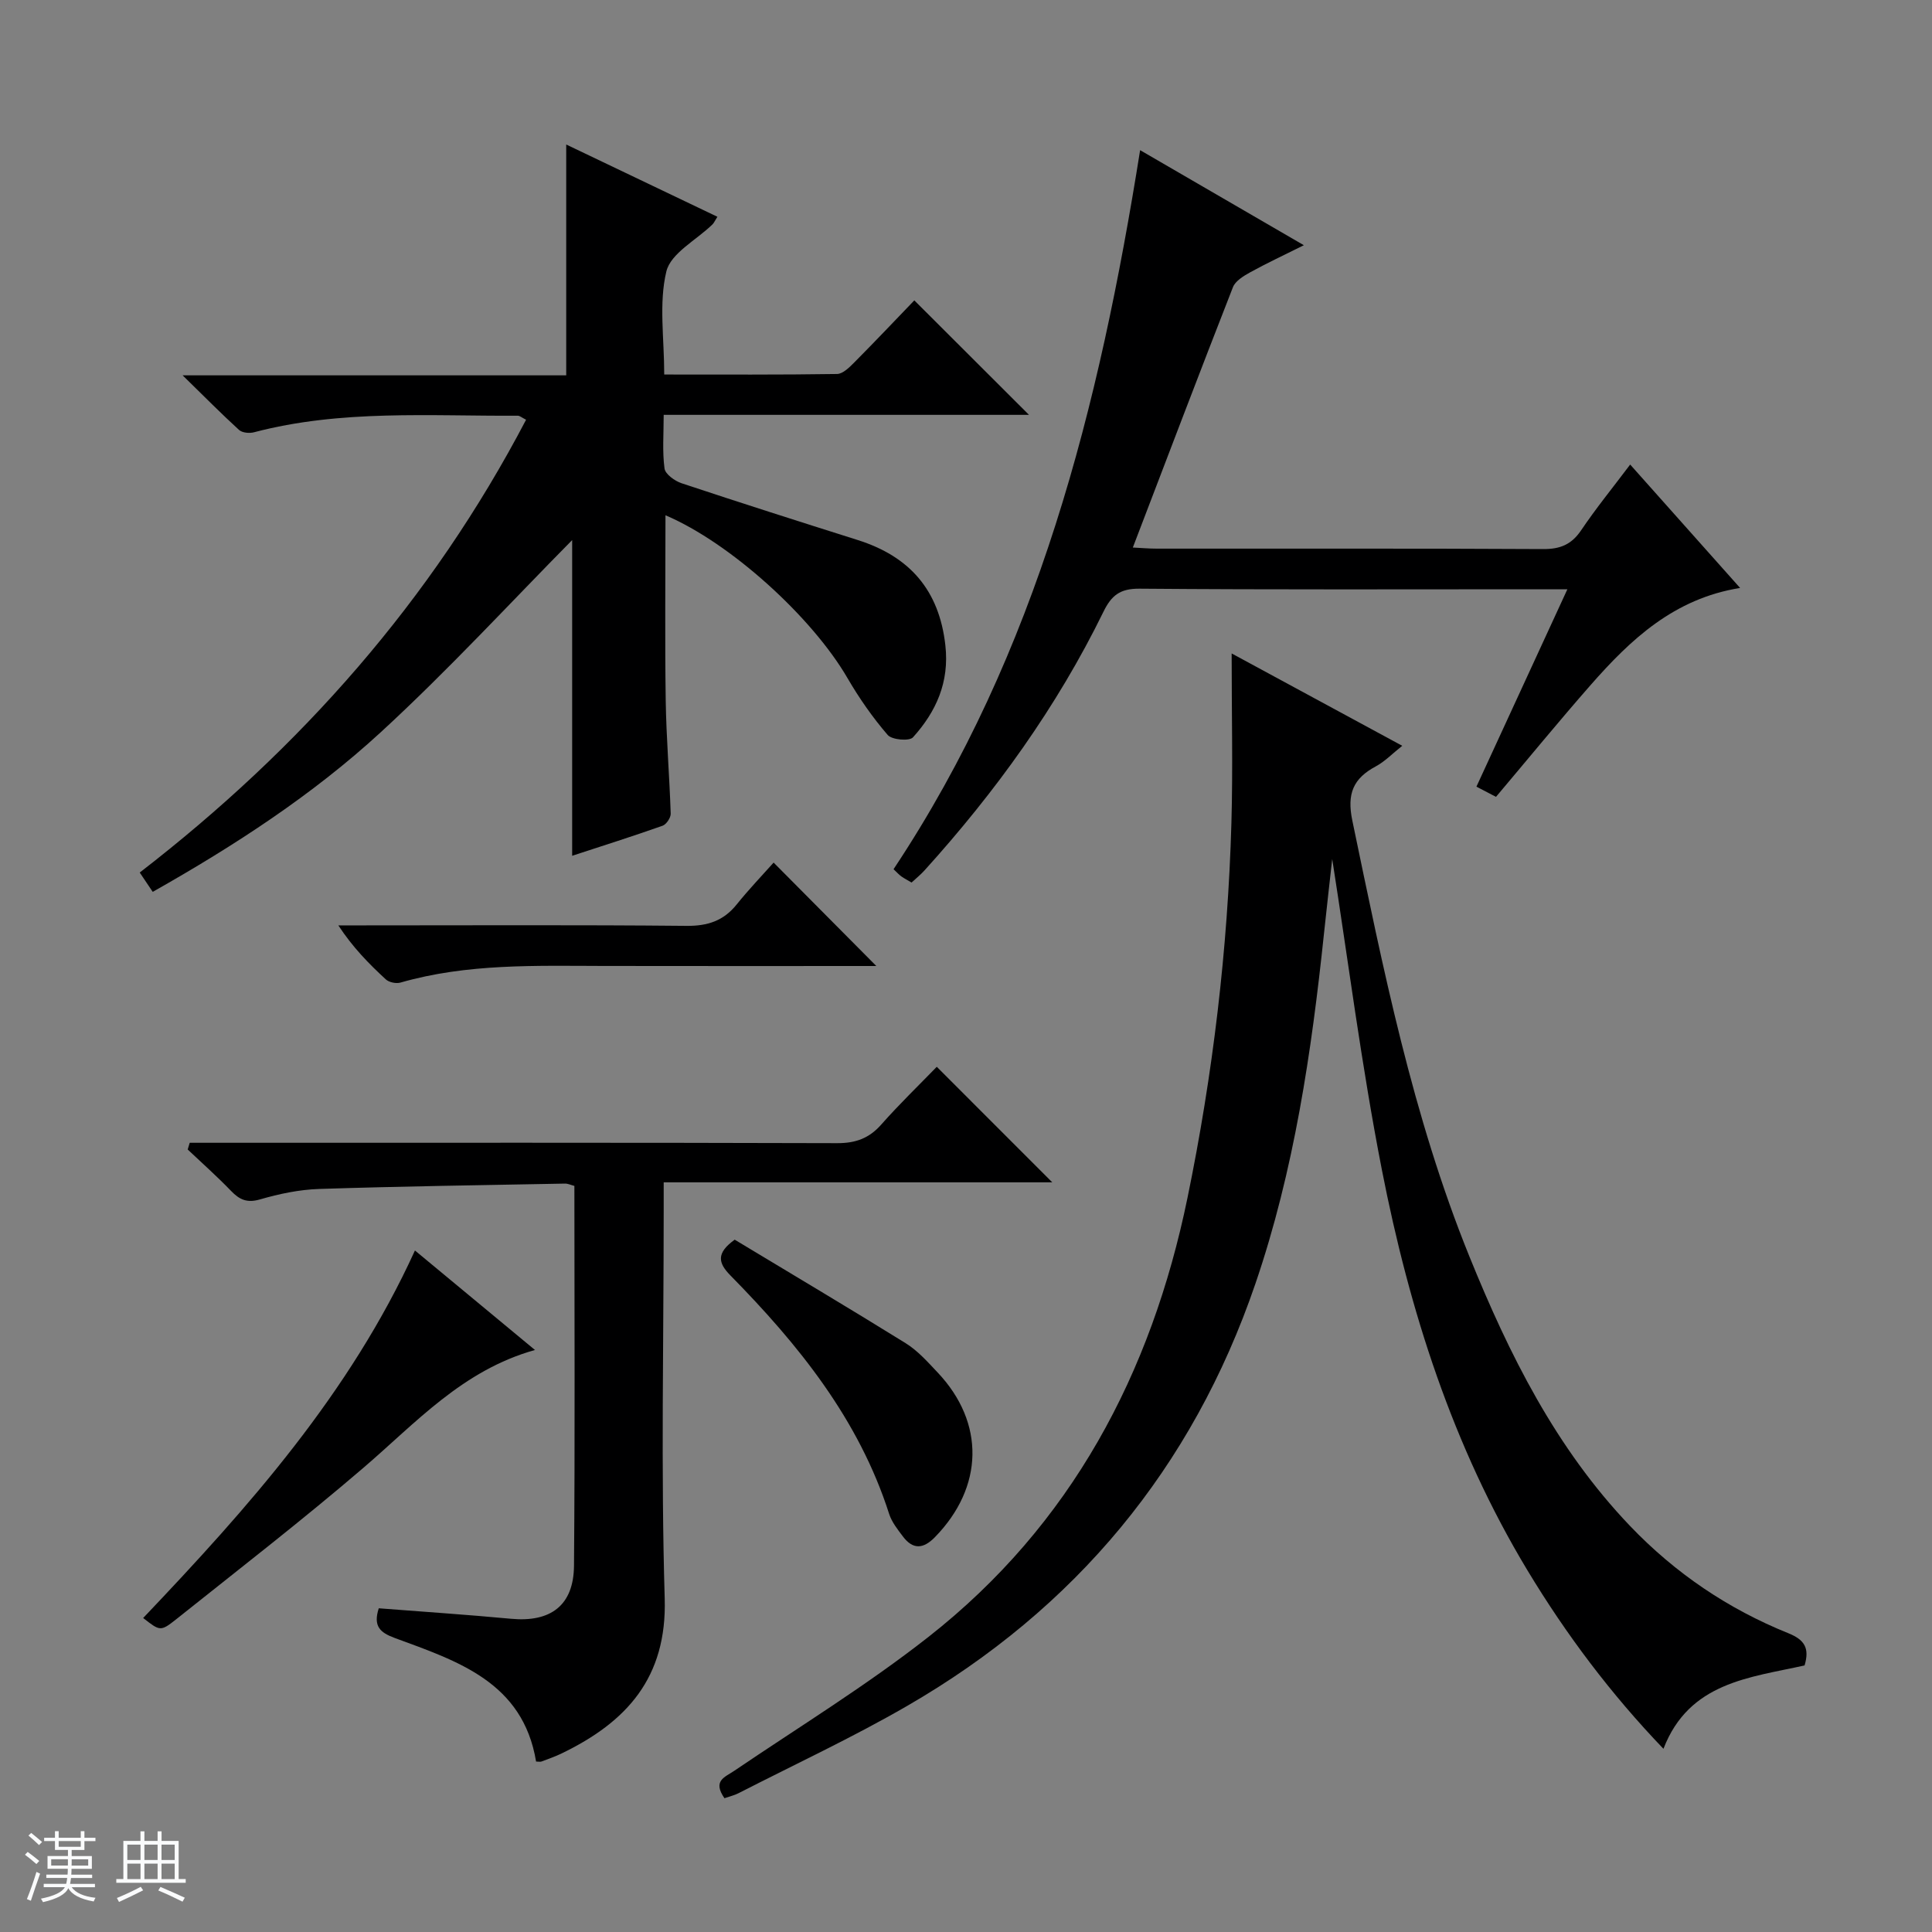
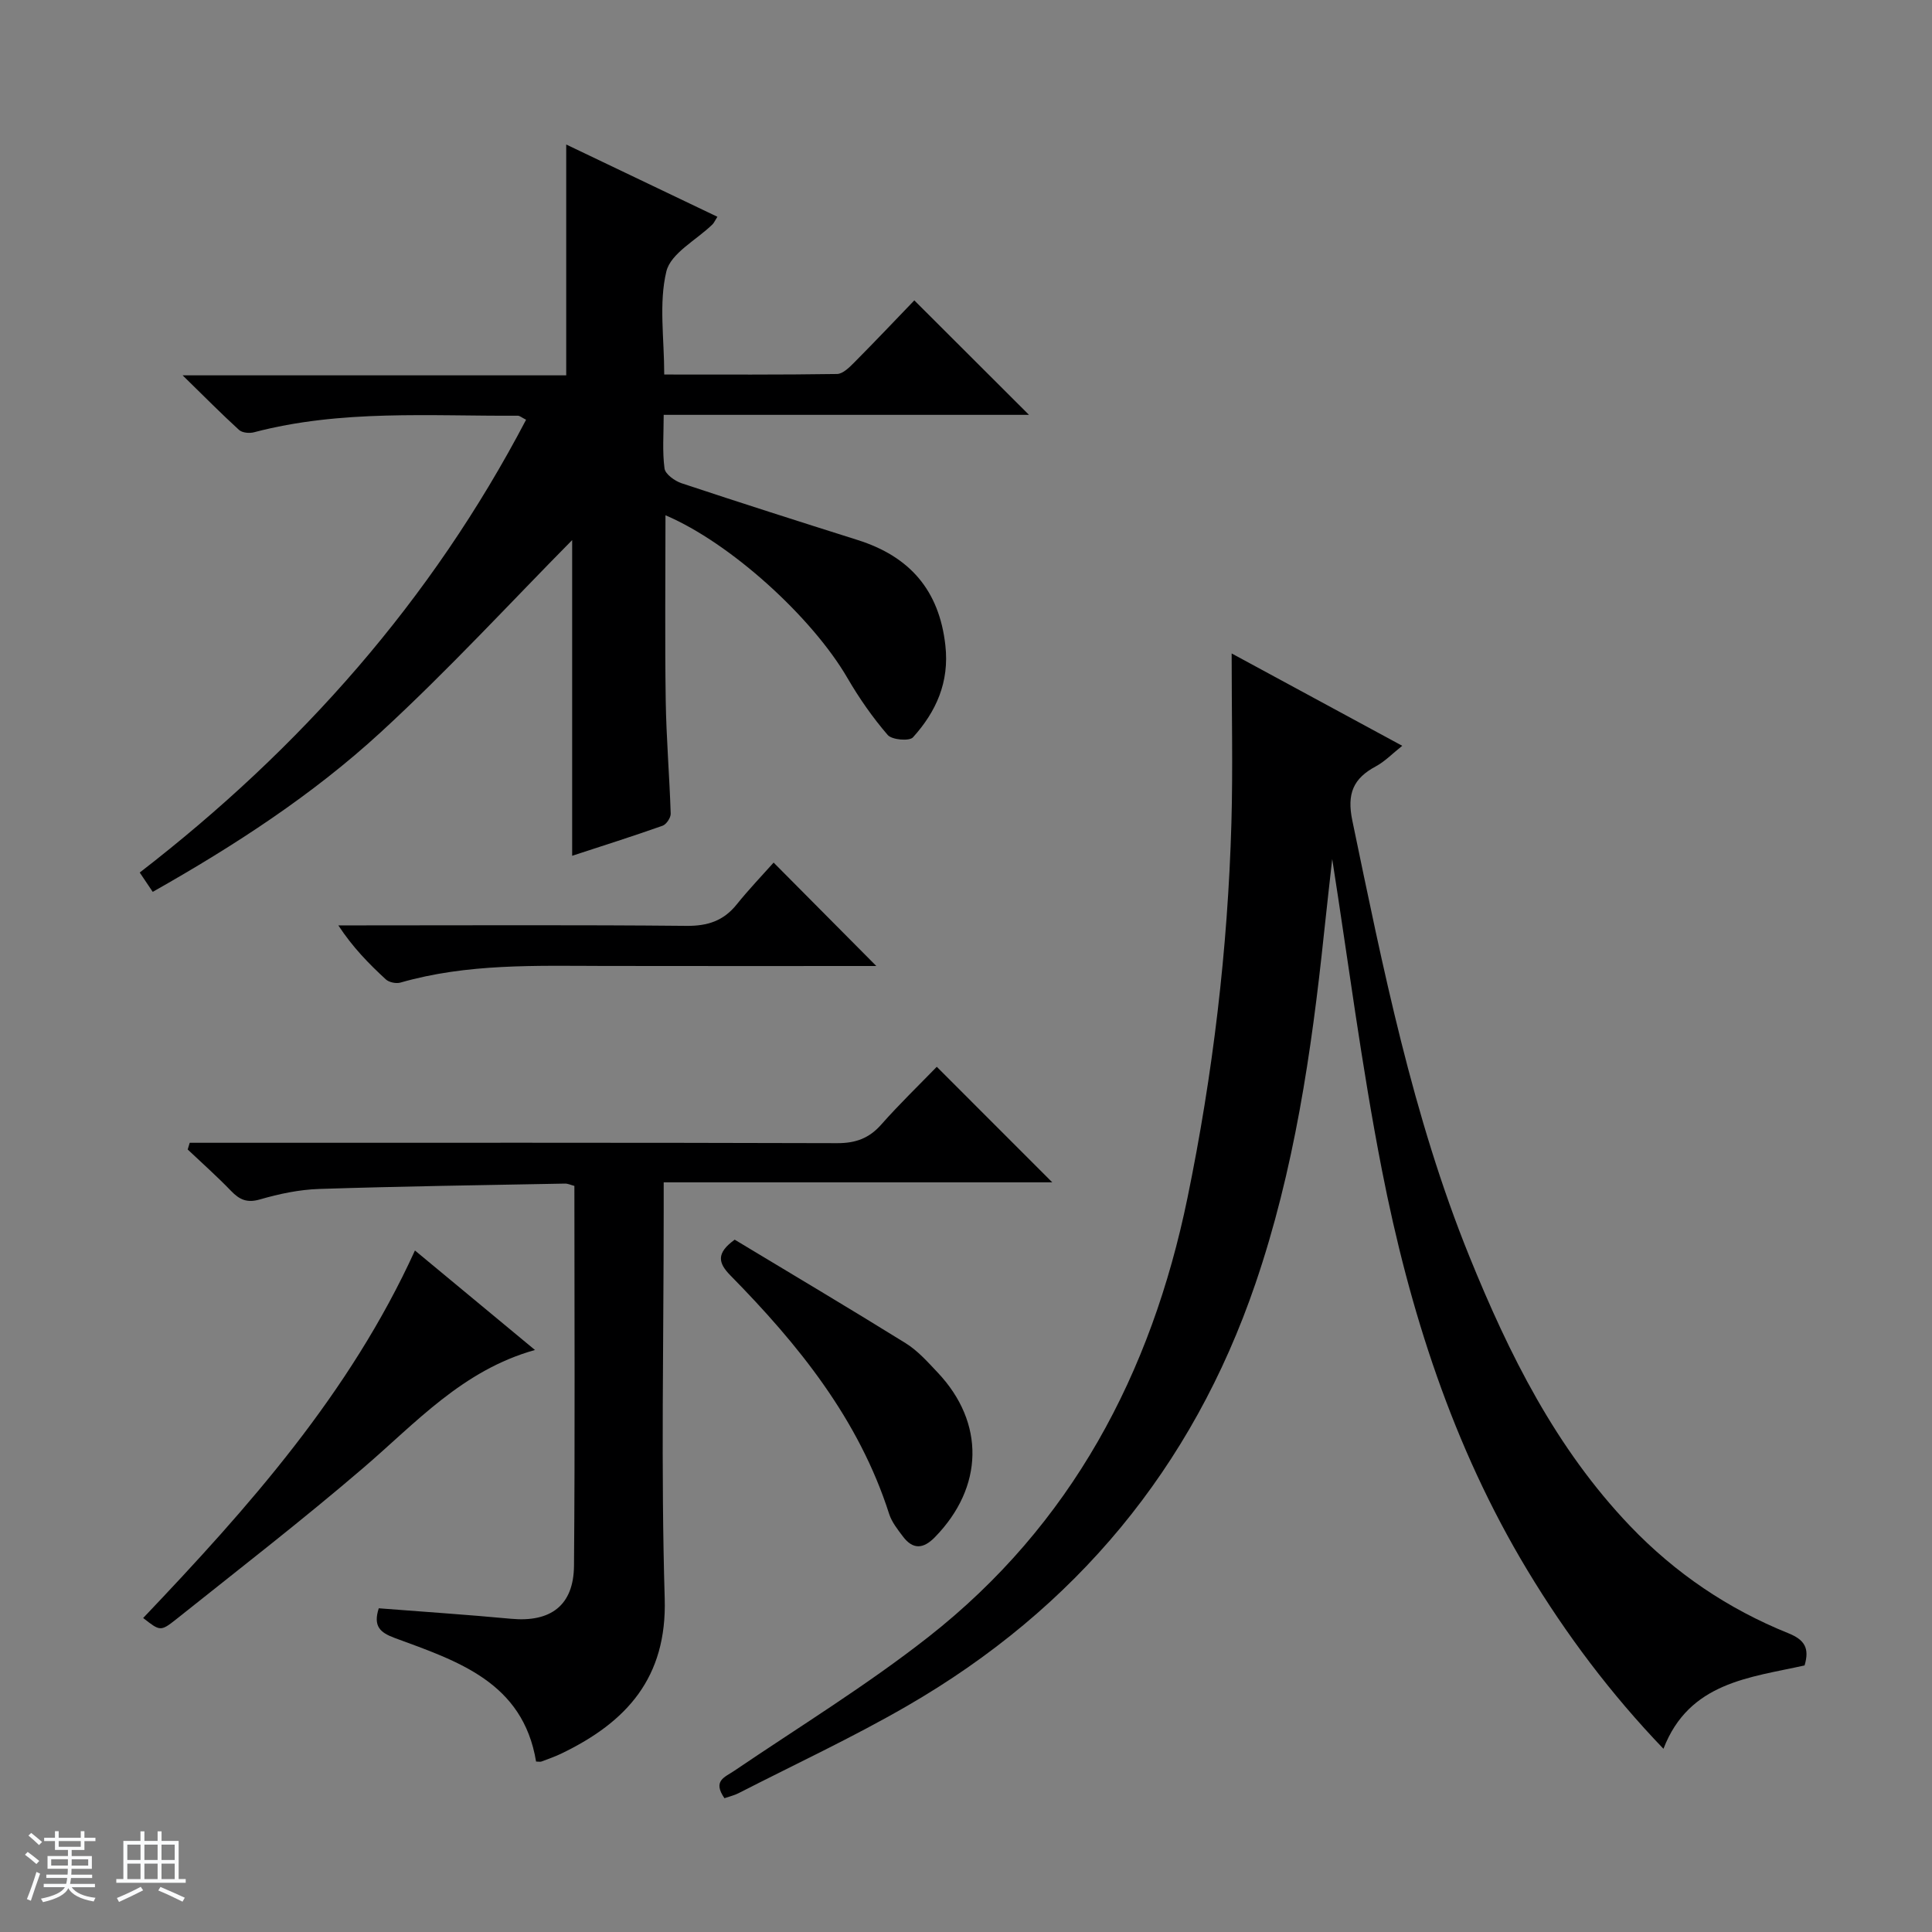
<svg xmlns="http://www.w3.org/2000/svg" enable-background="new 0 0 400 400" viewBox="0 0 400 400">
  <rect x="0" y="0" width="400" height="400" fill="#808080" stroke="none" />
  <path d="m5.17 384 .56-.58c.85.61 1.65 1.24 2.4 1.87l-.59.64c-.84-.73-1.63-1.38-2.37-1.93m1.22 9.53-.82-.34c.71-1.76 1.37-3.64 1.98-5.63.24.13.5.25.76.36-.6 1.67-1.24 3.54-1.92 5.61m-.5-13.5.57-.54c.56.44 1.31 1.06 2.26 1.87l-.64.64c-.68-.66-1.41-1.32-2.19-1.97m3.25.46h2.24v-1.36h.77v1.36h4.57v-1.36h.76v1.36h2.28v.69h-2.28v1.84h-2.64v1.26h4.18v2.64h-4.21c0 .45-.02.86-.05 1.21h4.32v.69h-4.38c-.04.34-.1.75-.19 1.22h5.15v.69h-4.82c.87 1.19 2.51 1.92 4.93 2.19-.17.31-.3.57-.37.76-2.77-.49-4.52-1.41-5.26-2.76-.56 1.26-2.3 2.23-5.24 2.9-.12-.24-.26-.48-.43-.72 2.73-.55 4.38-1.34 4.96-2.38h-4.38v-.69h4.65c.1-.38.17-.79.21-1.22h-4.32v-.69h4.4c.03-.34.05-.75.05-1.21h-4.2v-2.64h4.23v-1.26h-2.69v-1.84h-2.24zm1.46 4.46v1.29h3.45c.01-.4.02-.57.01-.53v-.32-.45h-3.46zm1.55-2.59h4.57v-1.19h-4.57zm6.11 2.59h-3.42v.77c-.01.19-.01.37-.02.53h3.44z" fill="#fafbfc" />
  <path d="m32.63 379.16h.82v1.98h3.54v7.89h1.46v.78h-14.37v-.78h1.46v-7.89h3.54v-1.98h.82v1.98h2.73zm-3.49 11.48.5.73c-1.61.82-3.28 1.63-5 2.41-.13-.27-.28-.55-.44-.82 1.75-.72 3.4-1.49 4.94-2.32m-2.78-5.55h2.73v-3.18h-2.73zm0 3.95h2.73v-3.2h-2.73zm3.54-3.95h2.73v-3.18h-2.73zm0 3.95h2.73v-3.2h-2.73zm7.89 4.68c-1.84-.92-3.51-1.7-5.02-2.32l.45-.73c1.89.8 3.57 1.55 5.04 2.23zm-1.62-11.81h-2.73v3.18h2.73zm-2.73 7.13h2.73v-3.2h-2.73v3.19z" fill="#fafbfc" />
  <g fill="#000001">
    <path d="m149.99 372.3c-2.5-3.62.05-4.33 2.01-5.66 13.48-9.14 27.43-17.69 40.21-27.72 29.57-23.21 46.15-54.51 53.64-90.89 5.27-25.6 8.35-51.49 9.1-77.62.32-11.27.05-22.55.05-35.12 12.67 6.86 23.82 12.89 35.32 19.12-2.07 1.64-3.6 3.25-5.46 4.25-4.68 2.51-6.03 5.64-4.88 11.21 6.36 30.56 12.46 61.19 24.24 90.26 8.21 20.26 17.9 39.73 33.27 55.81 9.35 9.78 20.29 17.17 32.76 22.2 3.34 1.35 4.44 3.05 3.37 6.67-11.33 2.53-23.91 3.46-29.22 17.26-10.89-11.35-20.15-23.67-28.16-36.95-15.48-25.67-24.44-53.81-30.14-82.94-4.23-21.62-7.01-43.53-10.28-64.33-.47 4.28-1.11 9.79-1.69 15.31-2.59 24.65-6.18 49.13-14.23 72.67-13.03 38.11-37.27 67.24-72.08 87.36-11.35 6.56-23.28 12.11-34.95 18.09-.84.43-1.8.64-2.88 1.02z" />
    <path d="m137.78 106.68c0 13.11-.14 25.74.05 38.36.12 7.81.78 15.6 1.03 23.41.03.85-.9 2.23-1.68 2.51-6.2 2.19-12.48 4.18-18.72 6.22 0-22.56 0-44.67 0-65.36-12.59 12.73-25.58 26.87-39.67 39.82-14.1 12.95-30.18 23.41-47.17 33.01-.94-1.39-1.73-2.57-2.69-4 33.32-25.73 60.42-56.37 79.99-93.75-.92-.46-1.31-.83-1.7-.83-18.27.1-36.64-1.31-54.64 3.43-.94.25-2.42.11-3.08-.48-3.63-3.31-7.09-6.81-11.69-11.31h79.42c0-16.1 0-31.63 0-47.79 10.39 4.96 20.76 9.92 31.3 14.96-.53.82-.71 1.28-1.03 1.59-3.31 3.23-8.63 5.95-9.54 9.74-1.58 6.57-.44 13.79-.44 21.33 12.23 0 24.01.07 35.78-.11 1.22-.02 2.58-1.39 3.59-2.41 4.34-4.37 8.57-8.84 12.41-12.83 8.2 8.18 15.97 15.95 23.74 23.7-24.68 0-49.76 0-75.63 0 0 3.95-.3 7.58.17 11.1.16 1.18 2.12 2.59 3.53 3.06 12.12 4.03 24.3 7.91 36.48 11.76 10.74 3.4 16.87 10.37 18.14 21.82.85 7.61-1.91 13.71-6.71 19.03-.75.83-4.36.52-5.23-.49-3.12-3.62-5.9-7.61-8.31-11.75-7.33-12.64-24.24-28.01-37.7-33.74z" />
-     <path d="m324.51 122c-2.42 0-4.04 0-5.65 0-27.65 0-55.3.11-82.95-.12-4.02-.03-5.8 1.39-7.46 4.79-9.64 19.71-22.37 37.32-37.06 53.56-.77.85-1.68 1.58-2.66 2.49-.77-.46-1.48-.82-2.13-1.28-.51-.37-.93-.85-1.6-1.48 29.89-44.99 42.6-95.8 51.05-148.87 11.28 6.55 22.12 12.84 33.9 19.68-4.17 2.08-7.69 3.72-11.08 5.59-1.37.76-3.08 1.78-3.6 3.09-6.95 17.76-13.72 35.59-20.73 53.91 1.51.07 3.24.23 4.98.23 26.65.02 53.3-.06 79.96.09 3.54.02 5.87-.93 7.87-3.88 3.06-4.54 6.53-8.8 10.16-13.62 7.59 8.52 14.94 16.77 22.76 25.55-13.68 2.19-22.67 10.67-30.94 20.09-6.58 7.5-12.9 15.22-19.6 23.16-1.11-.58-2.35-1.22-4.05-2.11 6.25-13.58 12.39-26.9 18.83-40.87z" />
    <path d="m78.42 332.98c9.24.72 18.32 1.32 27.38 2.17 8.2.77 12.98-2.75 13.04-11.01.22-26.14.08-52.28.08-78.61-.73-.19-1.34-.49-1.94-.48-16.97.32-33.93.56-50.89 1.11-4.11.13-8.28 1.01-12.24 2.16-2.71.79-4.26.07-6.03-1.77-2.86-2.97-5.96-5.72-8.96-8.56.14-.46.28-.93.42-1.39h5.59c42.82 0 85.64-.05 128.46.08 3.82.01 6.61-1 9.13-3.86 3.73-4.22 7.79-8.14 11.49-11.95 8.18 8.19 15.92 15.93 23.91 23.92-26.54 0-53.07 0-80.45 0v6.19c0 26.66-.58 53.33.21 79.97.49 16.44-7.92 25.6-21.34 32.08-1.34.65-2.76 1.14-4.16 1.67-.27.1-.61.01-1.13.01-2.73-16.48-16.28-20.8-29.28-25.59-3.02-1.12-4.49-2.42-3.29-6.14z" />
    <path d="m29.64 334.99c21.8-22.92 42.77-46.46 56.27-76.09 8.01 6.64 16.17 13.4 24.85 20.6-14.99 4.19-24.65 15.08-35.54 24.41-12.62 10.82-25.79 21.01-38.79 31.38-3.21 2.55-3.34 2.39-6.79-.3z" />
    <path d="m152.11 256.66c11.59 6.99 23.56 14.09 35.39 21.43 2.5 1.55 4.56 3.88 6.62 6.06 9.86 10.42 9.56 23.76-.57 34.12-2.41 2.46-4.55 2.58-6.62-.17-1.09-1.45-2.3-2.97-2.84-4.65-6.27-19.6-18.76-35.04-32.87-49.39-2.51-2.56-3.01-4.58.89-7.4z" />
    <path d="m181.43 200c-18.85 0-37.63.03-56.42-.01-14.13-.03-28.28-.53-42.09 3.44-.9.26-2.36-.04-3.03-.65-3.51-3.23-6.86-6.64-9.84-11.19h5.15c22.32 0 44.63-.12 66.95.1 4.38.04 7.66-1.05 10.38-4.44 2.49-3.1 5.25-5.98 7.64-8.66 7.48 7.54 14.22 14.33 21.26 21.41z" />
  </g>
</svg>